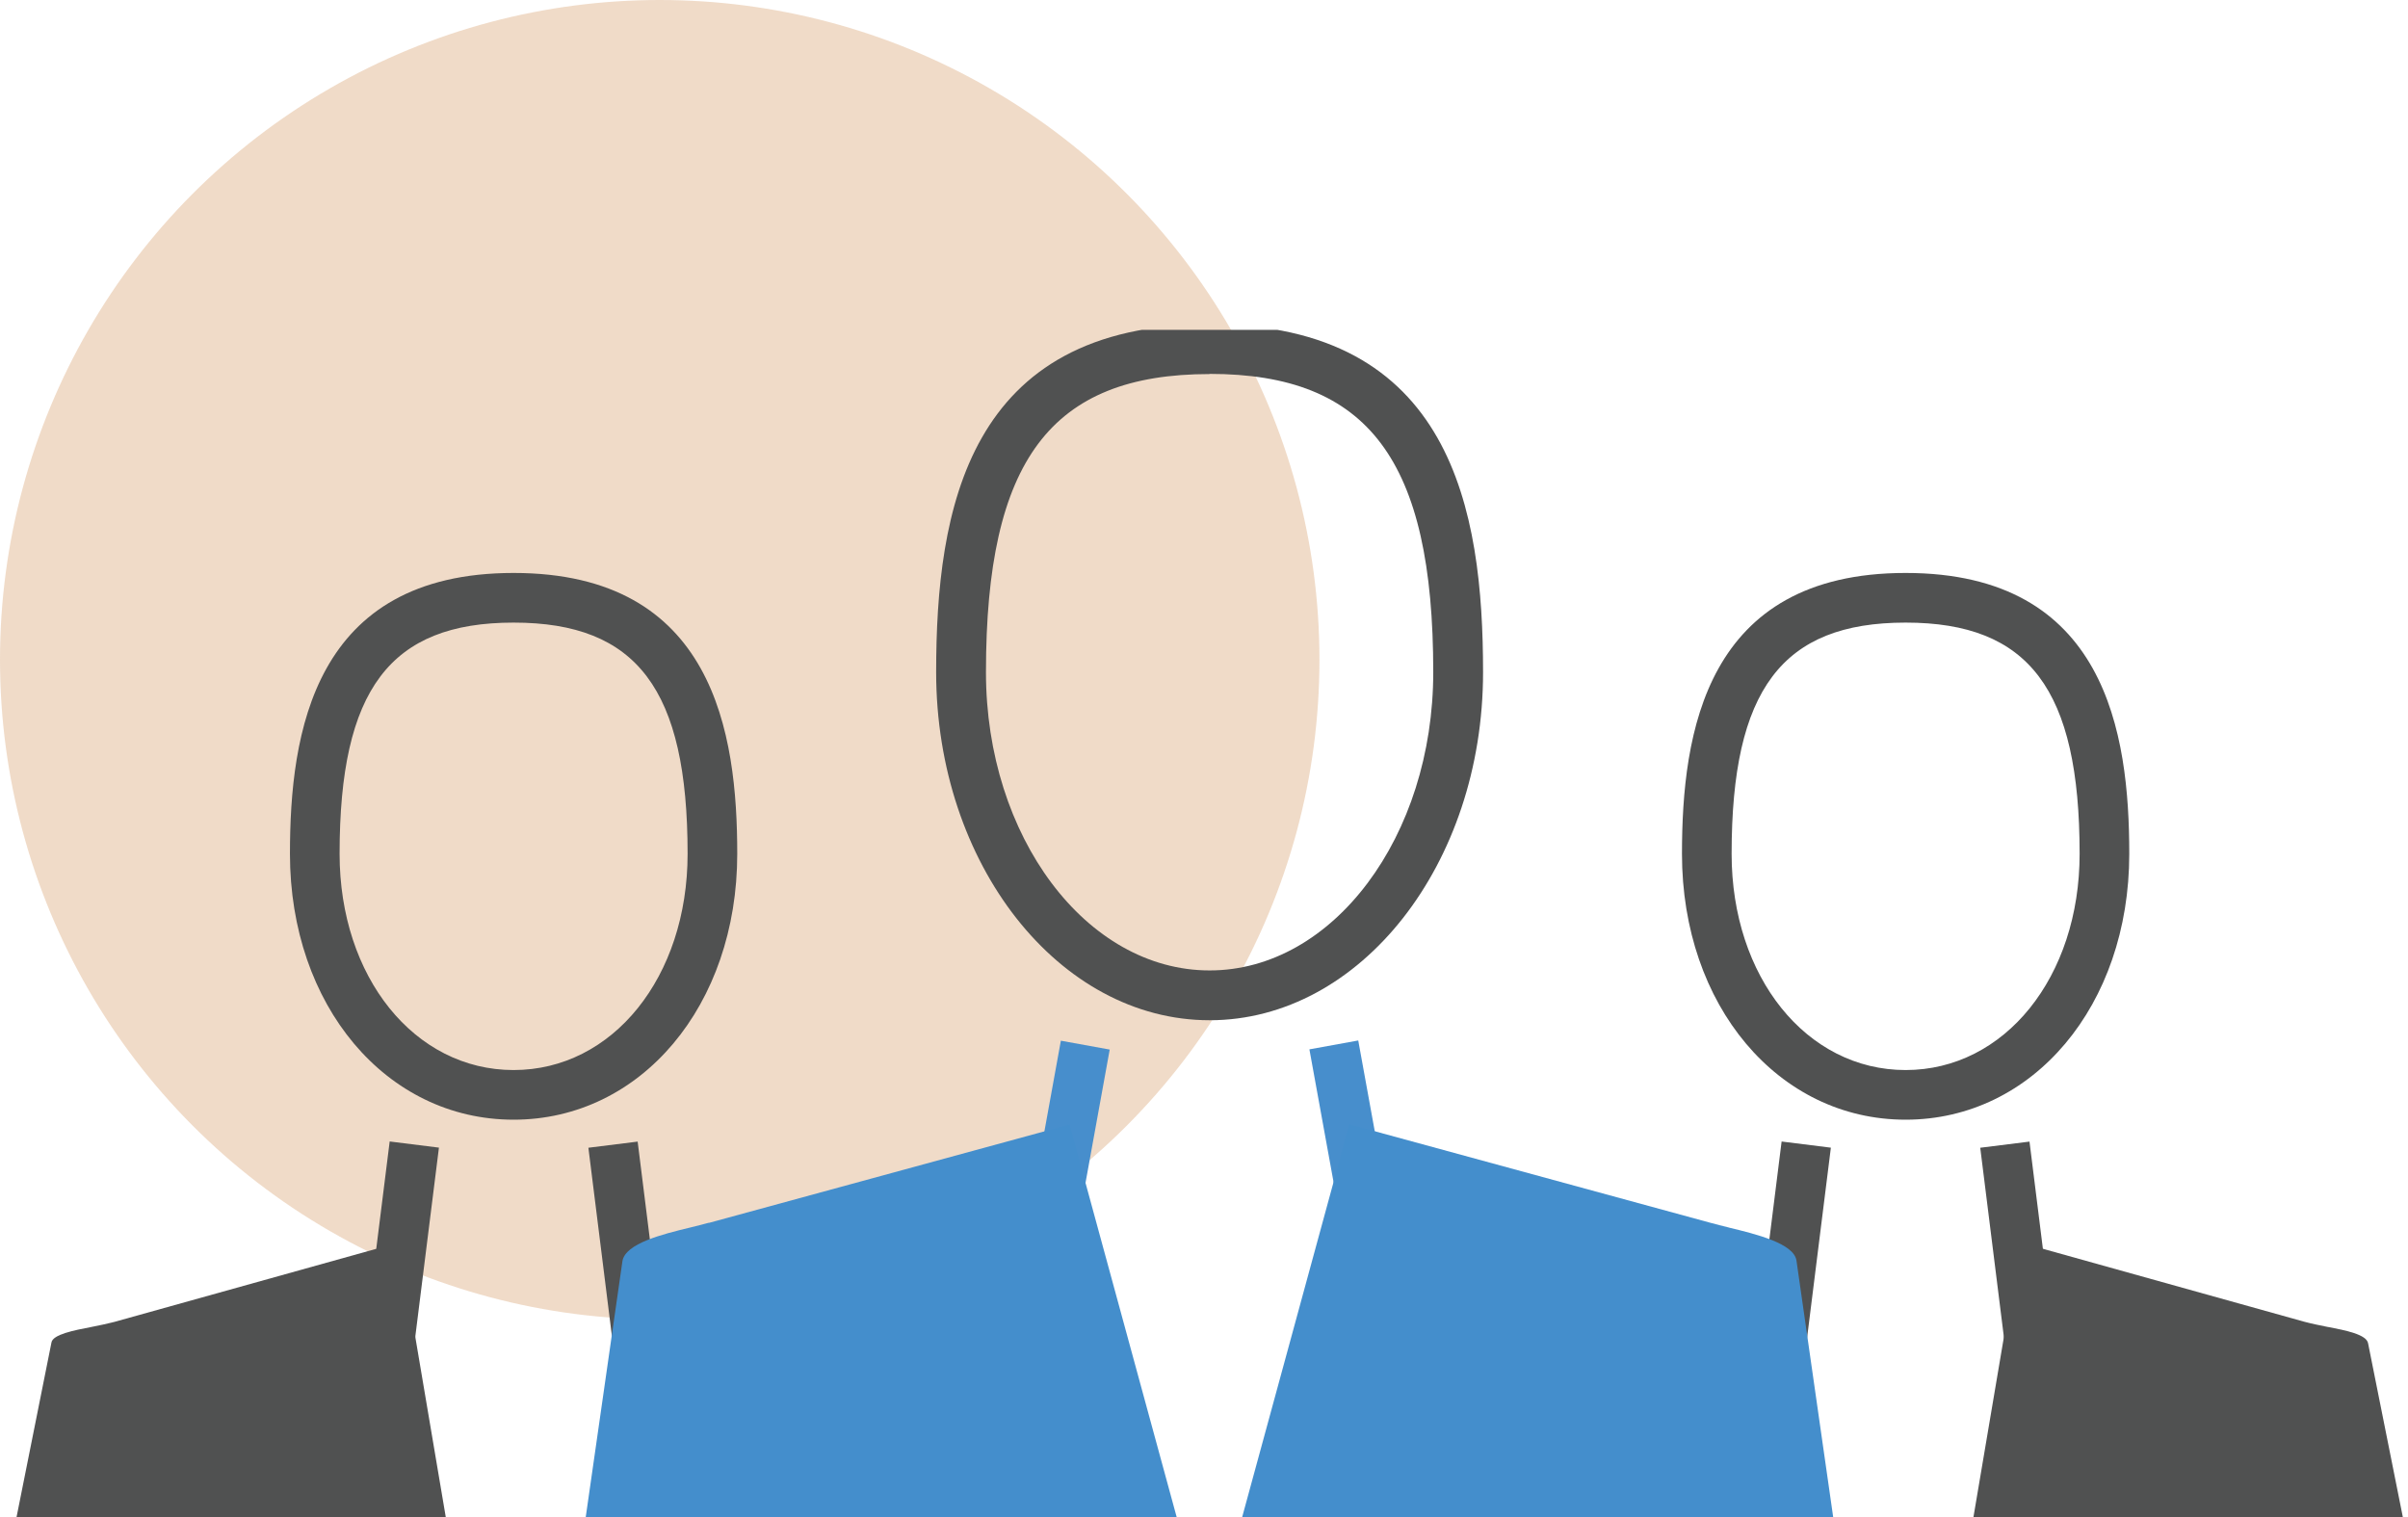
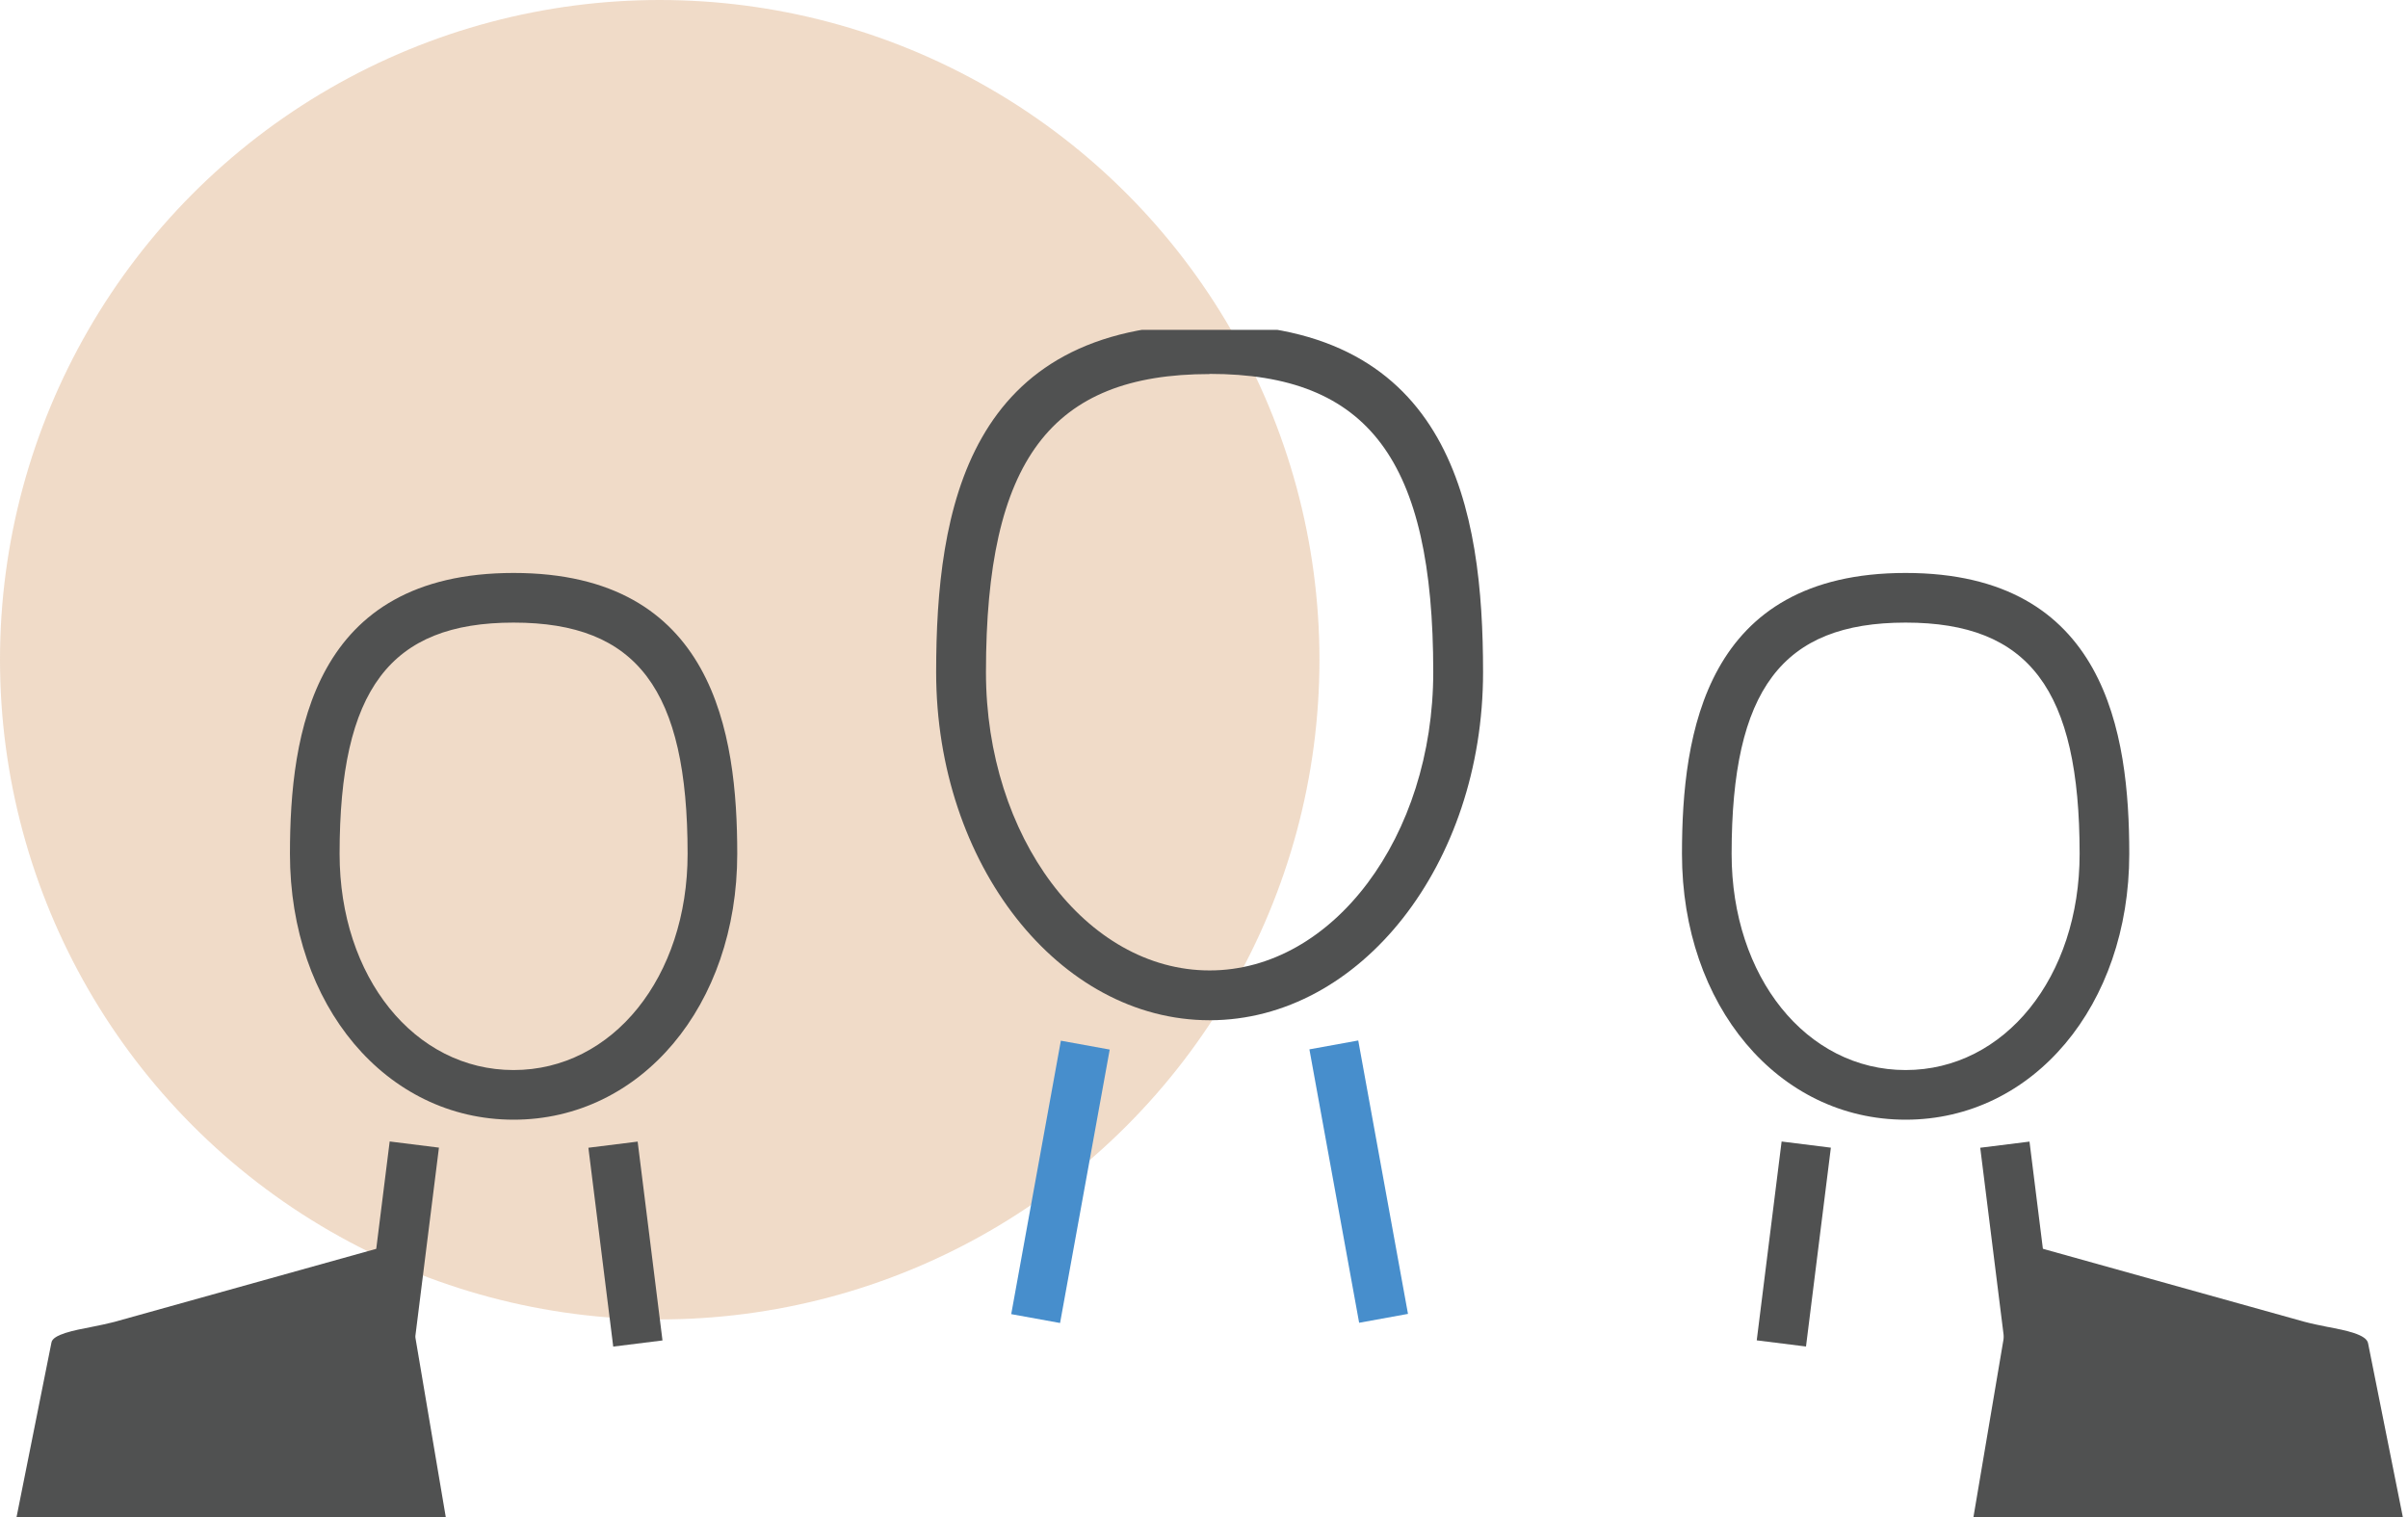
<svg xmlns="http://www.w3.org/2000/svg" id="Layer_2" data-name="Layer 2" viewBox="0 0 146 92">
  <defs>
    <style> .cls-1 { fill: none; } .cls-2 { clip-path: url(#clippath); } .cls-3 { fill: #478ecc; } .cls-4 { fill: #448ecc; } .cls-5 { fill: #505151; } .cls-6 { fill: #cc8547; isolation: isolate; opacity: .3; } </style>
    <clipPath id="clippath">
      <rect class="cls-1" x="1" y="20" width="145" height="72" />
    </clipPath>
  </defs>
  <g id="Layer_1-2" data-name="Layer 1">
    <g id="Group_227" data-name="Group 227">
      <g id="Group_226" data-name="Group 226">
        <circle id="Ellipse_5" data-name="Ellipse 5" class="cls-6" cx="40" cy="40" r="40" />
        <g id="Group_57" data-name="Group 57">
          <rect id="Rectangle_31" data-name="Rectangle 31" class="cls-3" x="55.87" y="70.15" width="16.85" height="3.01" transform="translate(-17.69 122.12) rotate(-79.71)" />
          <rect id="Rectangle_32" data-name="Rectangle 32" class="cls-3" x="80.87" y="63.23" width="3.01" height="16.85" transform="translate(-11.49 15.89) rotate(-10.31)" />
          <rect id="Rectangle_33" data-name="Rectangle 33" class="cls-5" x="120.81" y="69.35" width="3.01" height="12.15" transform="translate(-8.41 15.75) rotate(-7.12)" />
          <rect id="Rectangle_34" data-name="Rectangle 34" class="cls-5" x="102.68" y="73.92" width="12.15" height="3.01" transform="translate(20.42 173.98) rotate(-82.87)" />
          <rect id="Rectangle_35" data-name="Rectangle 35" class="cls-5" x="36.42" y="69.35" width="3.01" height="12.15" transform="translate(-9.06 5.29) rotate(-7.12)" />
          <rect id="Rectangle_36" data-name="Rectangle 36" class="cls-5" x="18.29" y="73.92" width="12.15" height="3.01" transform="translate(-53.5 90.24) rotate(-82.87)" />
          <g id="Group_56" data-name="Group 56">
            <g class="cls-2">
              <g id="Group_55" data-name="Group 55">
                <path id="Path_30" data-name="Path 30" class="cls-5" d="m73.34,61.86c-9.14,0-16.58-9.47-16.58-21.1,0-9.82,1.88-21.1,16.58-21.1s16.58,11.28,16.58,21.1c0,11.64-7.44,21.1-16.58,21.1m0-39.18c-9.63,0-13.56,5.24-13.56,18.08,0,9.97,6.08,18.08,13.56,18.08s13.56-8.12,13.56-18.09c0-12.85-3.93-18.08-13.56-18.08" />
                <path id="Path_31" data-name="Path 31" class="cls-5" d="m115.54,67.89c-7.73,0-13.56-6.93-13.56-16.12,0-7.31,1.41-17.03,13.56-17.03s13.56,9.72,13.56,17.03c0,9.19-5.83,16.12-13.56,16.12m0-30.14c-7.49,0-10.55,4.06-10.55,14.02,0,7.47,4.54,13.11,10.55,13.11s10.55-5.64,10.55-13.11c0-9.96-3.06-14.02-10.55-14.02" />
                <path id="Path_32" data-name="Path 32" class="cls-5" d="m31.14,67.89c-7.73,0-13.56-6.93-13.56-16.12,0-7.31,1.41-17.03,13.56-17.03s13.56,9.72,13.56,17.03c0,9.19-5.83,16.12-13.56,16.12m0-30.14c-7.49,0-10.55,4.06-10.55,14.02,0,7.47,4.54,13.11,10.55,13.11s10.55-5.64,10.55-13.11c0-9.96-3.06-14.02-10.55-14.02" />
-                 <path id="Path_33" data-name="Path 33" class="cls-4" d="m104.83,74.43c-.39-.1-.78-.19-1.13-.29l-21.89-5.97-6.5,23.83h35.84l-2.23-15.58c-.17-1.03-2.44-1.59-4.1-1.99" />
-                 <path id="Path_34" data-name="Path 34" class="cls-4" d="m42.97,74.14c-.35.1-.74.19-1.13.29-1.66.4-3.92.96-4.1,2.03l-2.23,15.55h35.84l-6.5-23.83-21.88,5.97Z" />
                <path id="Path_35" data-name="Path 35" class="cls-5" d="m6.98,80.14c-.46.12-.95.22-1.45.32-1.04.2-2.33.45-2.41.94l-2.12,10.6h26.03l-2.82-16.67-17.24,4.81Z" />
                <path id="Path_36" data-name="Path 36" class="cls-5" d="m141.15,80.46c-.5-.1-.99-.2-1.44-.32l-17.24-4.81-2.82,16.67h26.04l-2.11-10.55c-.09-.54-1.38-.79-2.42-.99" />
              </g>
            </g>
          </g>
        </g>
      </g>
    </g>
  </g>
</svg>